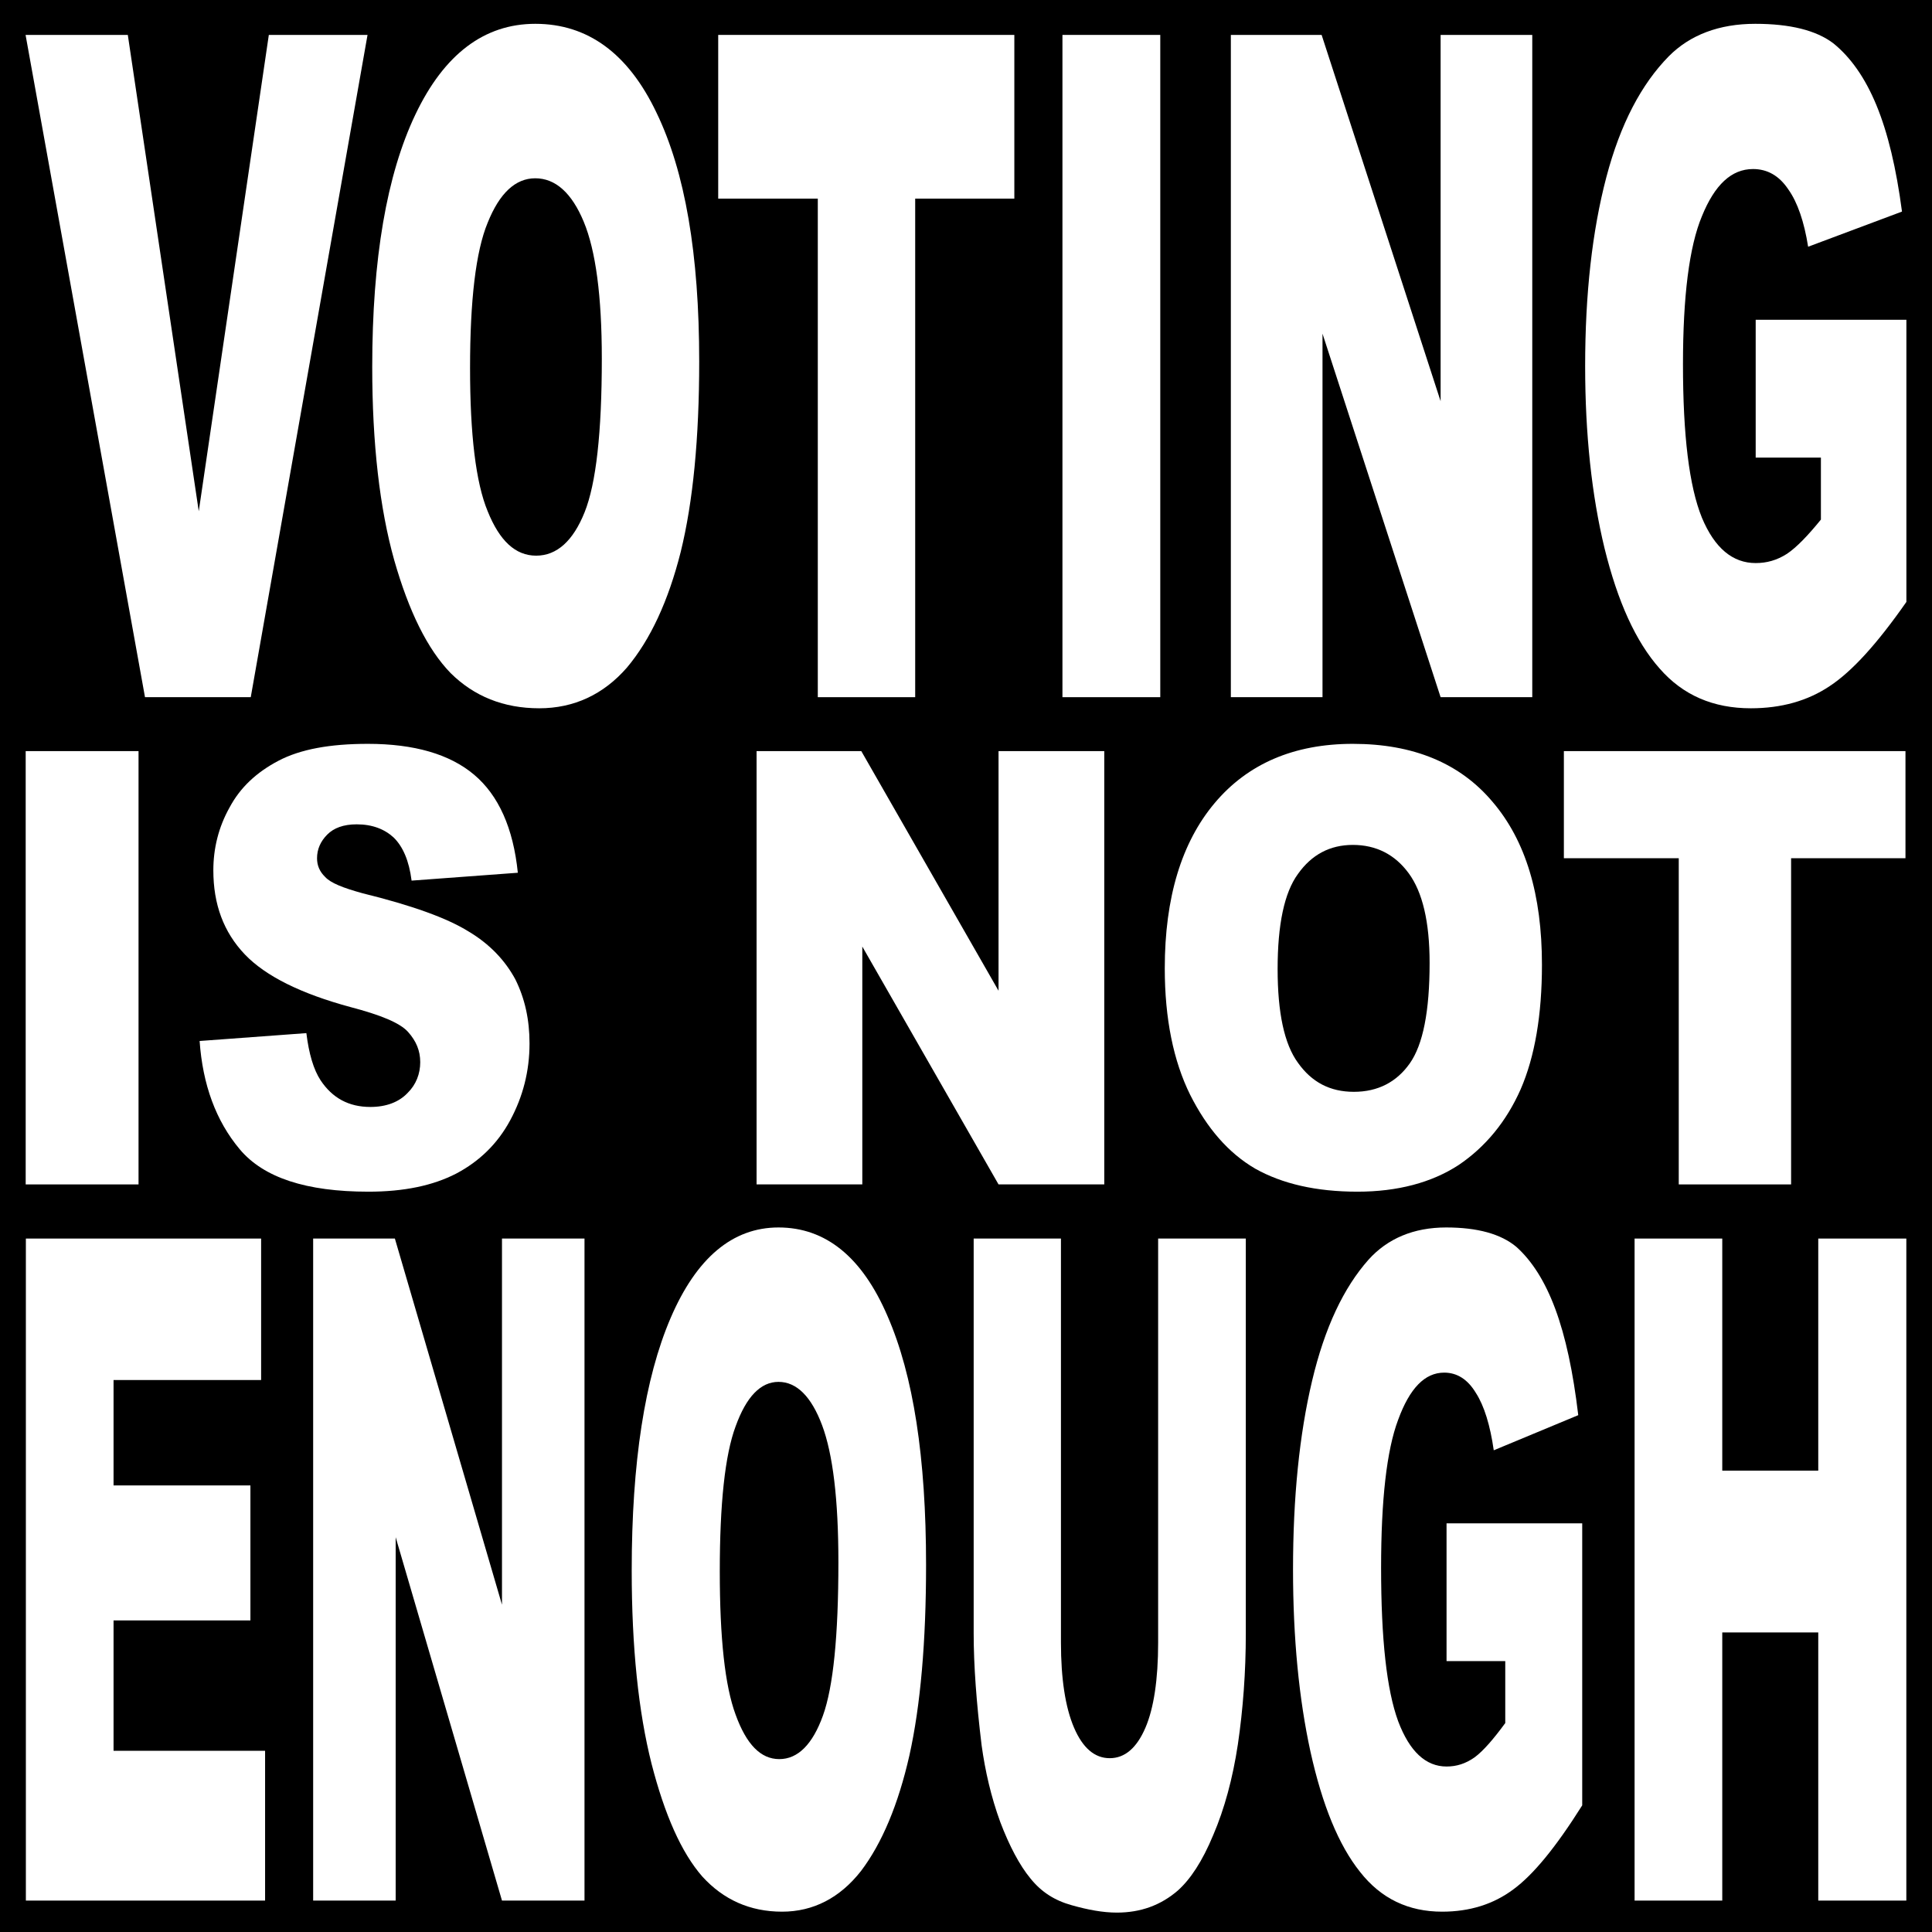
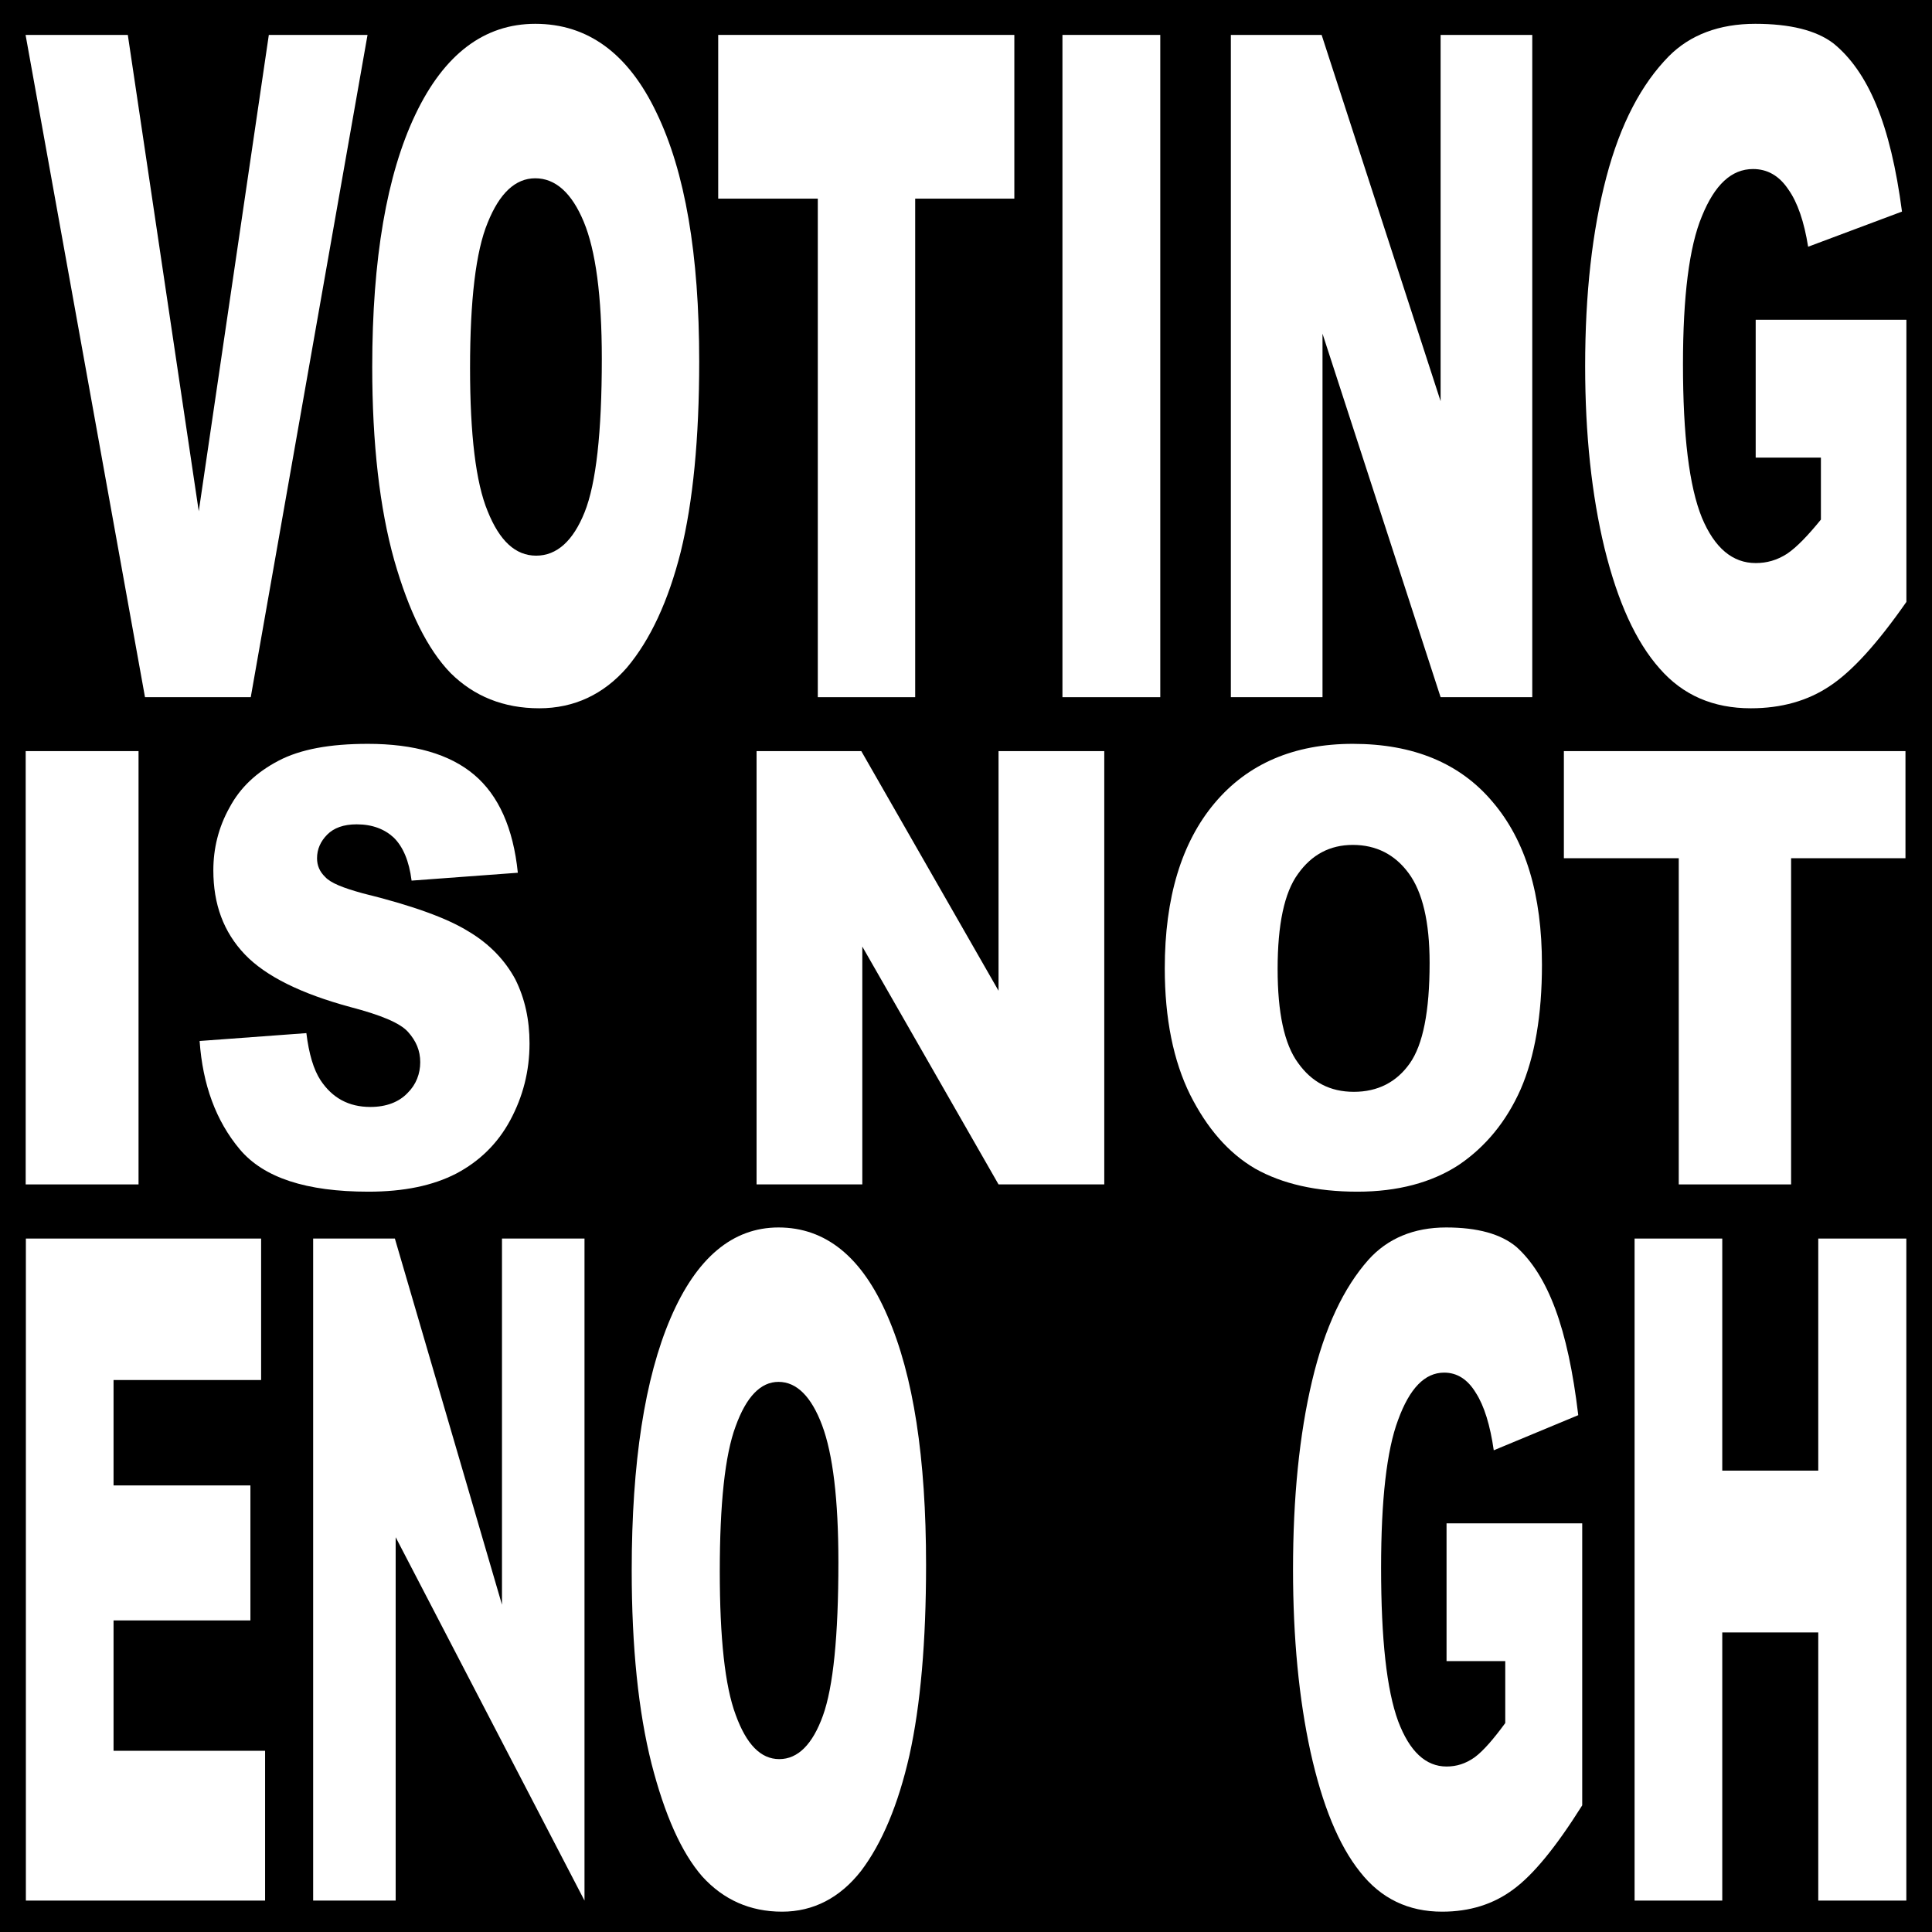
<svg xmlns="http://www.w3.org/2000/svg" width="100%" height="100%" viewBox="0 0 1080 1080" version="1.1" xml:space="preserve" style="fill-rule:evenodd;clip-rule:evenodd;stroke-linejoin:round;stroke-miterlimit:2;">
  <rect x="0" y="0" width="1080" height="1080" />
  <g transform="matrix(1.283,0,0,2.693,-55.003,-49.245)">
    <g transform="matrix(192,0,0,192,53.63,163.006)">
      <path d="M0.002,-0.716L0.234,-0.716L0.395,-0.201L0.554,-0.716L0.778,-0.716L0.513,-0L0.273,-0L0.002,-0.716Z" style="fill:white;fill-rule:nonzero;" />
    </g>
    <g transform="matrix(192,0,0,192,196.411,163.006)">
      <path d="M0.045,-0.357C0.045,-0.474 0.078,-0.565 0.143,-0.63C0.208,-0.695 0.299,-0.728 0.415,-0.728C0.534,-0.728 0.626,-0.696 0.69,-0.632C0.755,-0.568 0.787,-0.479 0.787,-0.363C0.787,-0.28 0.773,-0.211 0.745,-0.157C0.717,-0.104 0.676,-0.062 0.623,-0.032C0.57,-0.003 0.503,0.012 0.424,0.012C0.343,0.012 0.276,-0.001 0.223,-0.026C0.17,-0.052 0.128,-0.093 0.095,-0.148C0.062,-0.204 0.045,-0.274 0.045,-0.357ZM0.267,-0.356C0.267,-0.284 0.28,-0.232 0.307,-0.201C0.334,-0.169 0.37,-0.153 0.417,-0.153C0.464,-0.153 0.501,-0.169 0.527,-0.2C0.553,-0.231 0.566,-0.286 0.566,-0.366C0.566,-0.434 0.552,-0.483 0.525,-0.514C0.498,-0.545 0.461,-0.561 0.415,-0.561C0.37,-0.561 0.334,-0.545 0.307,-0.513C0.28,-0.482 0.267,-0.429 0.267,-0.356Z" style="fill:white;fill-rule:nonzero;" />
    </g>
    <g transform="matrix(192,0,0,192,351.38,163.006)">
      <path d="M0.023,-0.716L0.695,-0.716L0.695,-0.539L0.47,-0.539L0.47,-0L0.249,-0L0.249,-0.539L0.023,-0.539L0.023,-0.716Z" style="fill:white;fill-rule:nonzero;" />
    </g>
    <g transform="matrix(192,0,0,192,490.036,163.006)">
      <rect x="0.082" y="-0.716" width="0.222" height="0.716" style="fill:white;fill-rule:nonzero;" />
    </g>
    <g transform="matrix(192,0,0,192,564.755,163.006)">
      <path d="M0.075,-0.716L0.281,-0.716L0.551,-0.32L0.551,-0.716L0.759,-0.716L0.759,-0L0.551,-0L0.283,-0.393L0.283,-0L0.075,-0L0.075,-0.716Z" style="fill:white;fill-rule:nonzero;" />
    </g>
    <g transform="matrix(192,0,0,192,724.692,163.006)">
      <path d="M0.433,-0.259L0.433,-0.408L0.775,-0.408L0.775,-0.103C0.709,-0.058 0.652,-0.028 0.601,-0.012C0.551,0.004 0.491,0.012 0.422,0.012C0.337,0.012 0.268,-0.002 0.215,-0.031C0.161,-0.06 0.12,-0.103 0.09,-0.161C0.061,-0.218 0.046,-0.284 0.046,-0.358C0.046,-0.436 0.062,-0.504 0.094,-0.562C0.126,-0.62 0.174,-0.663 0.236,-0.693C0.284,-0.716 0.35,-0.728 0.432,-0.728C0.511,-0.728 0.57,-0.721 0.609,-0.707C0.648,-0.692 0.681,-0.67 0.707,-0.64C0.733,-0.61 0.752,-0.572 0.765,-0.525L0.552,-0.487C0.543,-0.514 0.528,-0.535 0.507,-0.549C0.486,-0.564 0.459,-0.571 0.427,-0.571C0.378,-0.571 0.34,-0.554 0.311,-0.52C0.282,-0.487 0.268,-0.433 0.268,-0.36C0.268,-0.283 0.282,-0.228 0.311,-0.194C0.34,-0.161 0.381,-0.145 0.433,-0.145C0.458,-0.145 0.481,-0.148 0.504,-0.155C0.526,-0.162 0.552,-0.175 0.581,-0.192L0.581,-0.259L0.433,-0.259Z" style="fill:white;fill-rule:nonzero;" />
    </g>
  </g>
  <g transform="matrix(1.48,0,0,1.762,-103.729,-44.443)">
    <g transform="matrix(192,0,0,192,64.045,400.988)">
      <rect x="0.082" y="-0.716" width="0.222" height="0.716" style="fill:white;fill-rule:nonzero;" />
    </g>
    <g transform="matrix(192,0,0,192,138.764,400.988)">
      <path d="M0.035,-0.237L0.245,-0.25C0.25,-0.216 0.259,-0.19 0.273,-0.172C0.296,-0.143 0.328,-0.128 0.371,-0.128C0.402,-0.128 0.427,-0.136 0.444,-0.151C0.461,-0.165 0.469,-0.183 0.469,-0.202C0.469,-0.221 0.461,-0.237 0.445,-0.252C0.429,-0.267 0.391,-0.28 0.332,-0.293C0.235,-0.315 0.165,-0.344 0.124,-0.38C0.082,-0.417 0.062,-0.463 0.062,-0.519C0.062,-0.555 0.072,-0.59 0.094,-0.623C0.115,-0.656 0.147,-0.681 0.19,-0.7C0.233,-0.719 0.291,-0.728 0.366,-0.728C0.457,-0.728 0.527,-0.711 0.575,-0.677C0.623,-0.643 0.652,-0.589 0.661,-0.515L0.452,-0.502C0.447,-0.535 0.435,-0.558 0.417,-0.573C0.399,-0.587 0.375,-0.595 0.344,-0.595C0.318,-0.595 0.299,-0.589 0.286,-0.578C0.273,-0.567 0.266,-0.554 0.266,-0.539C0.266,-0.527 0.271,-0.517 0.282,-0.508C0.293,-0.498 0.317,-0.49 0.356,-0.481C0.453,-0.461 0.522,-0.44 0.564,-0.418C0.606,-0.397 0.636,-0.37 0.656,-0.339C0.675,-0.307 0.684,-0.272 0.684,-0.233C0.684,-0.187 0.671,-0.145 0.646,-0.106C0.621,-0.067 0.585,-0.038 0.54,-0.018C0.494,0.002 0.437,0.012 0.367,0.012C0.245,0.012 0.161,-0.011 0.114,-0.058C0.067,-0.105 0.041,-0.165 0.035,-0.237Z" style="fill:white;fill-rule:nonzero;" />
    </g>
    <g transform="matrix(192,0,0,192,341.451,400.988)">
      <path d="M0.075,-0.716L0.281,-0.716L0.551,-0.32L0.551,-0.716L0.759,-0.716L0.759,-0L0.551,-0L0.283,-0.393L0.283,-0L0.075,-0L0.075,-0.716Z" style="fill:white;fill-rule:nonzero;" />
    </g>
    <g transform="matrix(192,0,0,192,501.389,400.988)">
      <path d="M0.045,-0.357C0.045,-0.474 0.078,-0.565 0.143,-0.63C0.208,-0.695 0.299,-0.728 0.415,-0.728C0.534,-0.728 0.626,-0.696 0.69,-0.632C0.755,-0.568 0.787,-0.479 0.787,-0.363C0.787,-0.28 0.773,-0.211 0.745,-0.157C0.717,-0.104 0.676,-0.062 0.623,-0.032C0.57,-0.003 0.503,0.012 0.424,0.012C0.343,0.012 0.276,-0.001 0.223,-0.026C0.17,-0.052 0.128,-0.093 0.095,-0.148C0.062,-0.204 0.045,-0.274 0.045,-0.357ZM0.267,-0.356C0.267,-0.284 0.28,-0.232 0.307,-0.201C0.334,-0.169 0.37,-0.153 0.417,-0.153C0.464,-0.153 0.501,-0.169 0.527,-0.2C0.553,-0.231 0.566,-0.286 0.566,-0.366C0.566,-0.434 0.552,-0.483 0.525,-0.514C0.498,-0.545 0.461,-0.561 0.415,-0.561C0.37,-0.561 0.334,-0.545 0.307,-0.513C0.28,-0.482 0.267,-0.429 0.267,-0.356Z" style="fill:white;fill-rule:nonzero;" />
    </g>
    <g transform="matrix(192,0,0,192,656.357,400.988)">
      <path d="M0.023,-0.716L0.695,-0.716L0.695,-0.539L0.47,-0.539L0.47,-0L0.249,-0L0.249,-0.539L0.023,-0.539L0.023,-0.716Z" style="fill:white;fill-rule:nonzero;" />
    </g>
  </g>
  <g transform="matrix(1.155,0,0,2.692,-64.509,-545.374)">
    <g transform="matrix(192,0,0,192,54.359,597.255)">
      <path d="M0.073,-0.716L0.666,-0.716L0.666,-0.563L0.294,-0.563L0.294,-0.449L0.639,-0.449L0.639,-0.303L0.294,-0.303L0.294,-0.162L0.676,-0.162L0.676,-0L0.073,-0L0.073,-0.716Z" style="fill:white;fill-rule:nonzero;" />
    </g>
    <g transform="matrix(192,0,0,192,193.015,597.255)">
-       <path d="M0.075,-0.716L0.281,-0.716L0.551,-0.32L0.551,-0.716L0.759,-0.716L0.759,-0L0.551,-0L0.283,-0.393L0.283,-0L0.075,-0L0.075,-0.716Z" style="fill:white;fill-rule:nonzero;" />
+       <path d="M0.075,-0.716L0.281,-0.716L0.551,-0.32L0.551,-0.716L0.759,-0.716L0.759,-0L0.283,-0.393L0.283,-0L0.075,-0L0.075,-0.716Z" style="fill:white;fill-rule:nonzero;" />
    </g>
    <g transform="matrix(192,0,0,192,352.953,597.255)">
      <path d="M0.045,-0.357C0.045,-0.474 0.078,-0.565 0.143,-0.63C0.208,-0.695 0.299,-0.728 0.415,-0.728C0.534,-0.728 0.626,-0.696 0.69,-0.632C0.755,-0.568 0.787,-0.479 0.787,-0.363C0.787,-0.28 0.773,-0.211 0.745,-0.157C0.717,-0.104 0.676,-0.062 0.623,-0.032C0.57,-0.003 0.503,0.012 0.424,0.012C0.343,0.012 0.276,-0.001 0.223,-0.026C0.17,-0.052 0.128,-0.093 0.095,-0.148C0.062,-0.204 0.045,-0.274 0.045,-0.357ZM0.267,-0.356C0.267,-0.284 0.28,-0.232 0.307,-0.201C0.334,-0.169 0.37,-0.153 0.417,-0.153C0.464,-0.153 0.501,-0.169 0.527,-0.2C0.553,-0.231 0.566,-0.286 0.566,-0.366C0.566,-0.434 0.552,-0.483 0.525,-0.514C0.498,-0.545 0.461,-0.561 0.415,-0.561C0.37,-0.561 0.334,-0.545 0.307,-0.513C0.28,-0.482 0.267,-0.429 0.267,-0.356Z" style="fill:white;fill-rule:nonzero;" />
    </g>
    <g transform="matrix(192,0,0,192,512.89,597.255)">
-       <path d="M0.539,-0.716L0.76,-0.716L0.76,-0.289C0.76,-0.247 0.753,-0.207 0.74,-0.169C0.727,-0.132 0.706,-0.099 0.678,-0.071C0.65,-0.042 0.62,-0.023 0.589,-0.011C0.546,0.005 0.495,0.013 0.435,0.013C0.4,0.013 0.362,0.01 0.321,0.005C0.279,0 0.245,-0.009 0.217,-0.024C0.19,-0.038 0.164,-0.059 0.141,-0.085C0.118,-0.112 0.103,-0.14 0.094,-0.168C0.081,-0.214 0.074,-0.254 0.074,-0.289L0.074,-0.716L0.294,-0.716L0.294,-0.279C0.294,-0.24 0.305,-0.209 0.327,-0.187C0.349,-0.165 0.379,-0.154 0.417,-0.154C0.455,-0.154 0.485,-0.165 0.507,-0.187C0.528,-0.208 0.539,-0.239 0.539,-0.279L0.539,-0.716Z" style="fill:white;fill-rule:nonzero;" />
-     </g>
+       </g>
    <g transform="matrix(192,0,0,192,672.828,597.255)">
      <path d="M0.433,-0.259L0.433,-0.408L0.775,-0.408L0.775,-0.103C0.709,-0.058 0.652,-0.028 0.601,-0.012C0.551,0.004 0.491,0.012 0.422,0.012C0.337,0.012 0.268,-0.002 0.215,-0.031C0.161,-0.06 0.12,-0.103 0.09,-0.161C0.061,-0.218 0.046,-0.284 0.046,-0.358C0.046,-0.436 0.062,-0.504 0.094,-0.562C0.126,-0.62 0.174,-0.663 0.236,-0.693C0.284,-0.716 0.35,-0.728 0.432,-0.728C0.511,-0.728 0.57,-0.721 0.609,-0.707C0.648,-0.692 0.681,-0.67 0.707,-0.64C0.733,-0.61 0.752,-0.572 0.765,-0.525L0.552,-0.487C0.543,-0.514 0.528,-0.535 0.507,-0.549C0.486,-0.564 0.459,-0.571 0.427,-0.571C0.378,-0.571 0.34,-0.554 0.311,-0.52C0.282,-0.487 0.268,-0.433 0.268,-0.36C0.268,-0.283 0.282,-0.228 0.311,-0.194C0.34,-0.161 0.381,-0.145 0.433,-0.145C0.458,-0.145 0.481,-0.148 0.504,-0.155C0.526,-0.162 0.552,-0.175 0.581,-0.192L0.581,-0.259L0.433,-0.259Z" style="fill:white;fill-rule:nonzero;" />
    </g>
    <g transform="matrix(192,0,0,192,832.765,597.255)">
      <path d="M0.074,-0.716L0.295,-0.716L0.295,-0.465L0.537,-0.465L0.537,-0.716L0.759,-0.716L0.759,-0L0.537,-0L0.537,-0.29L0.295,-0.29L0.295,-0L0.074,-0L0.074,-0.716Z" style="fill:white;fill-rule:nonzero;" />
    </g>
  </g>
</svg>